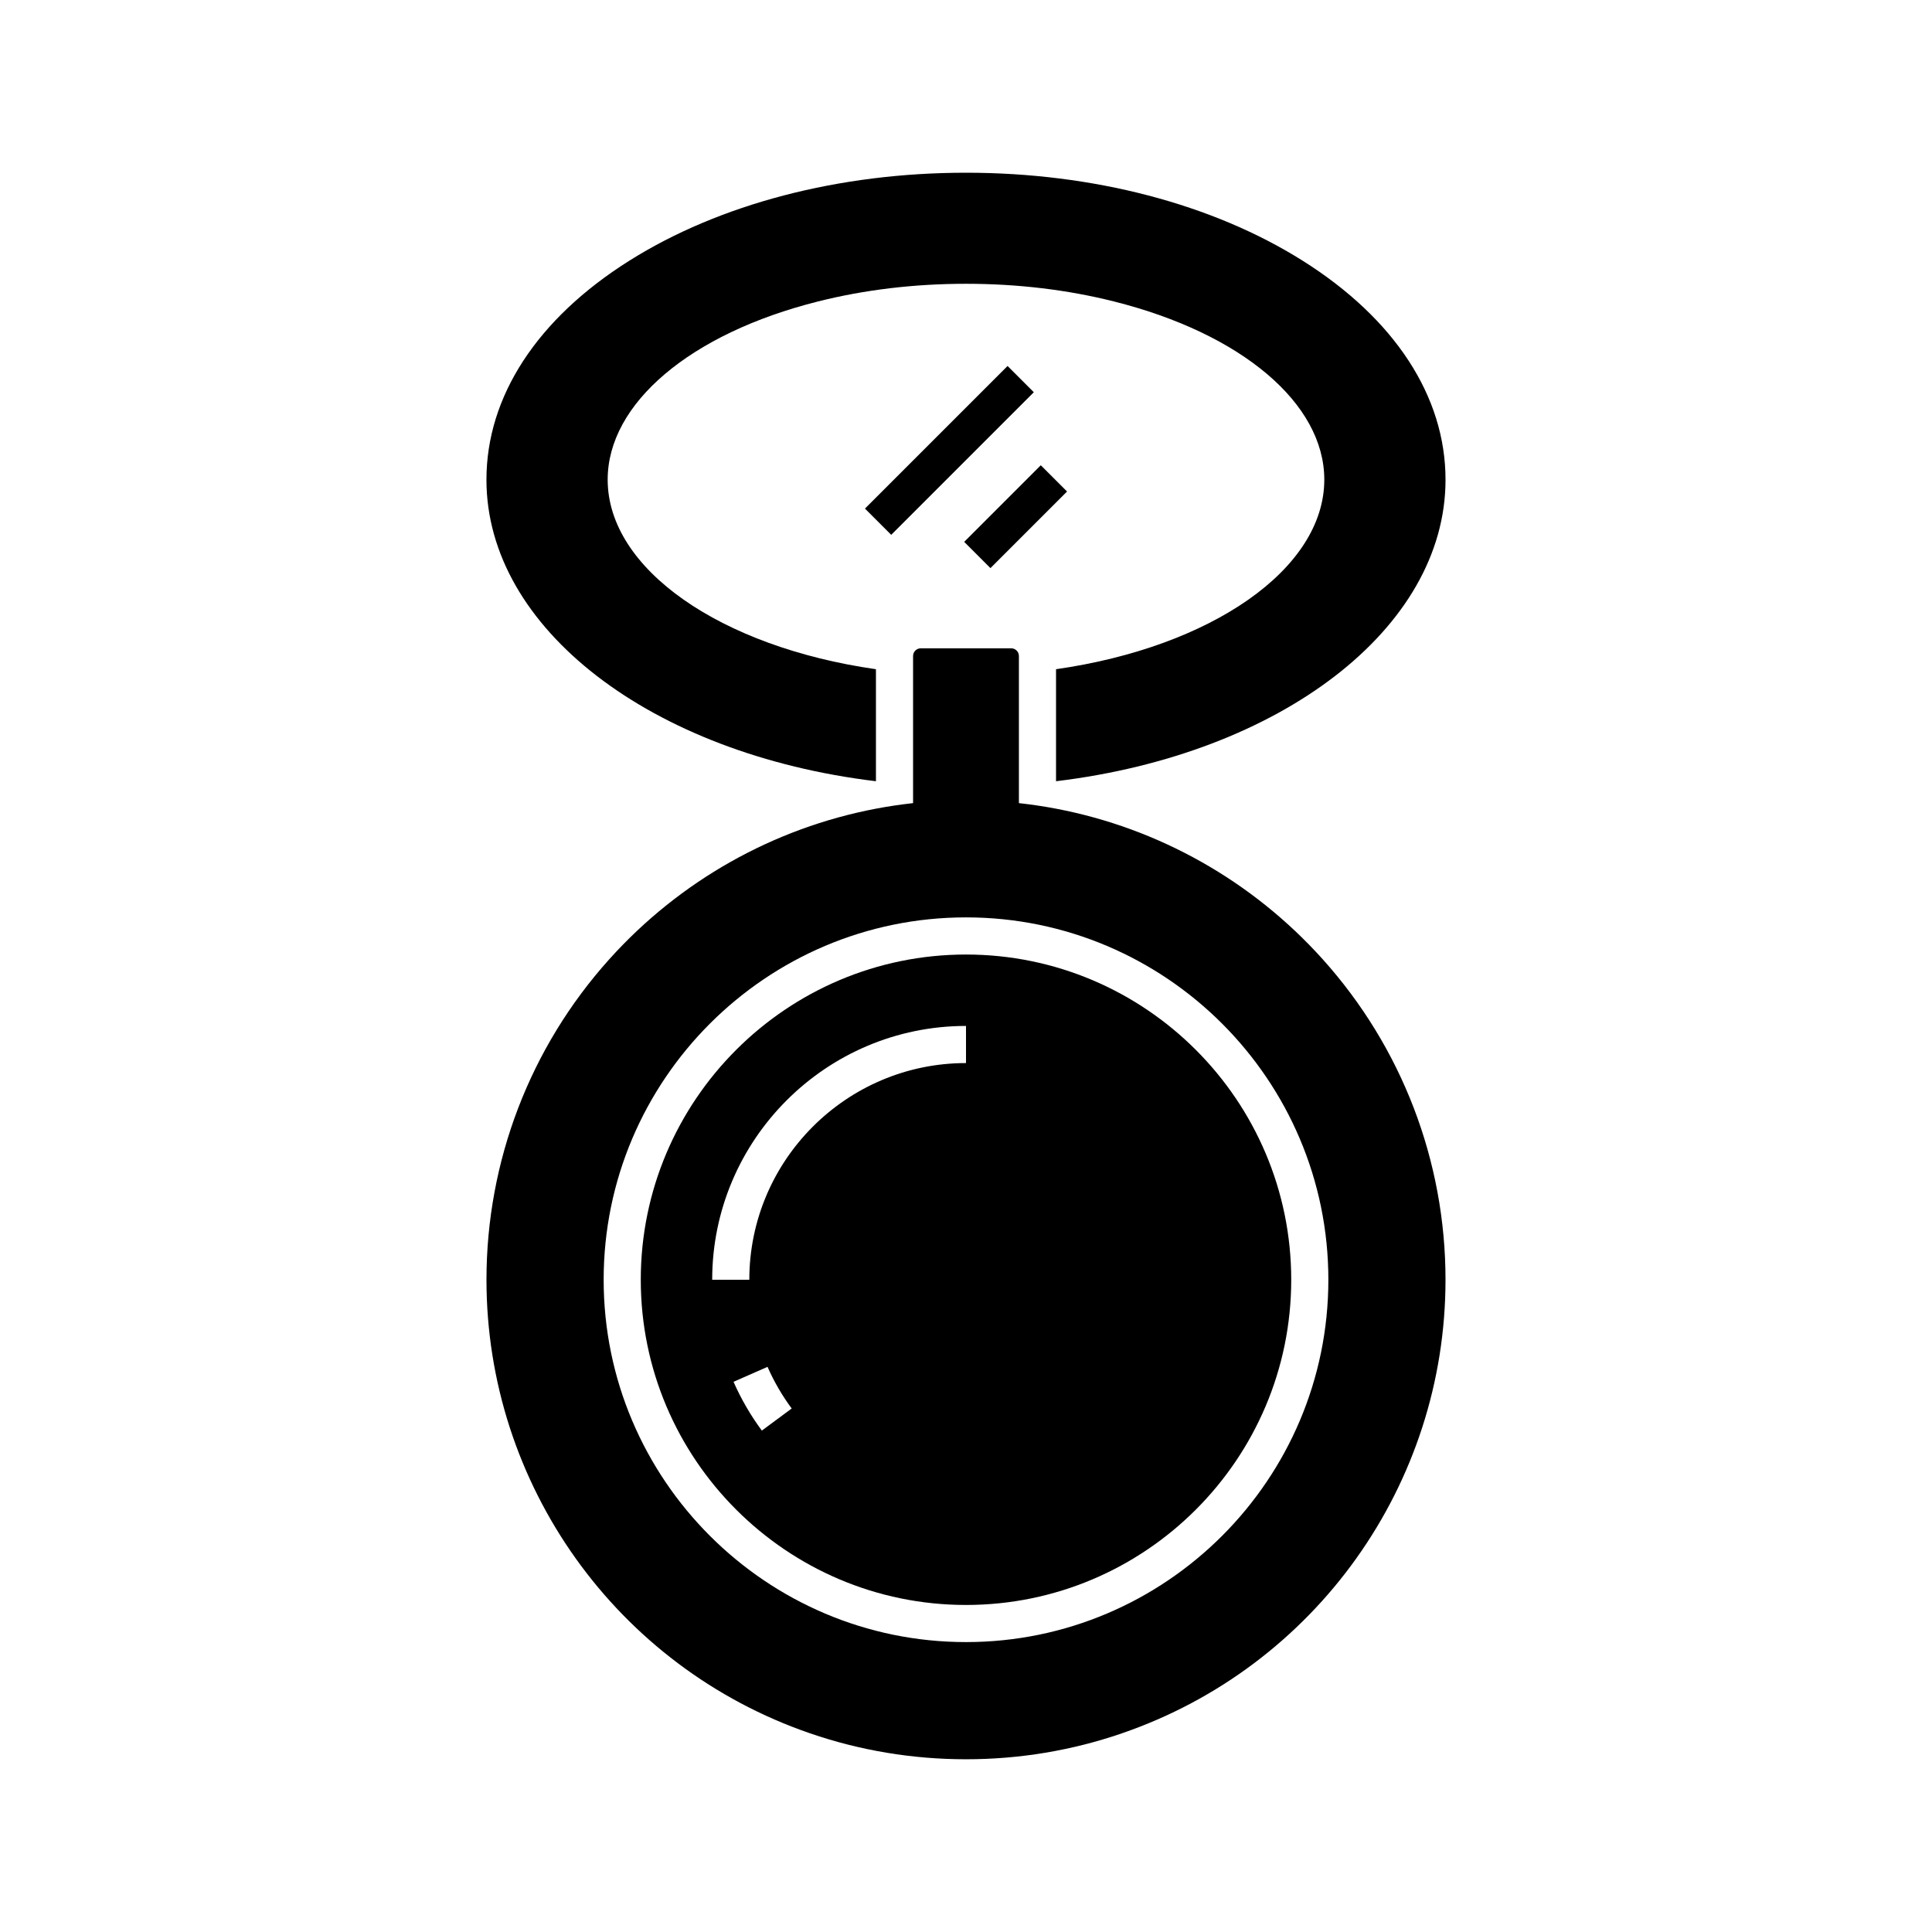
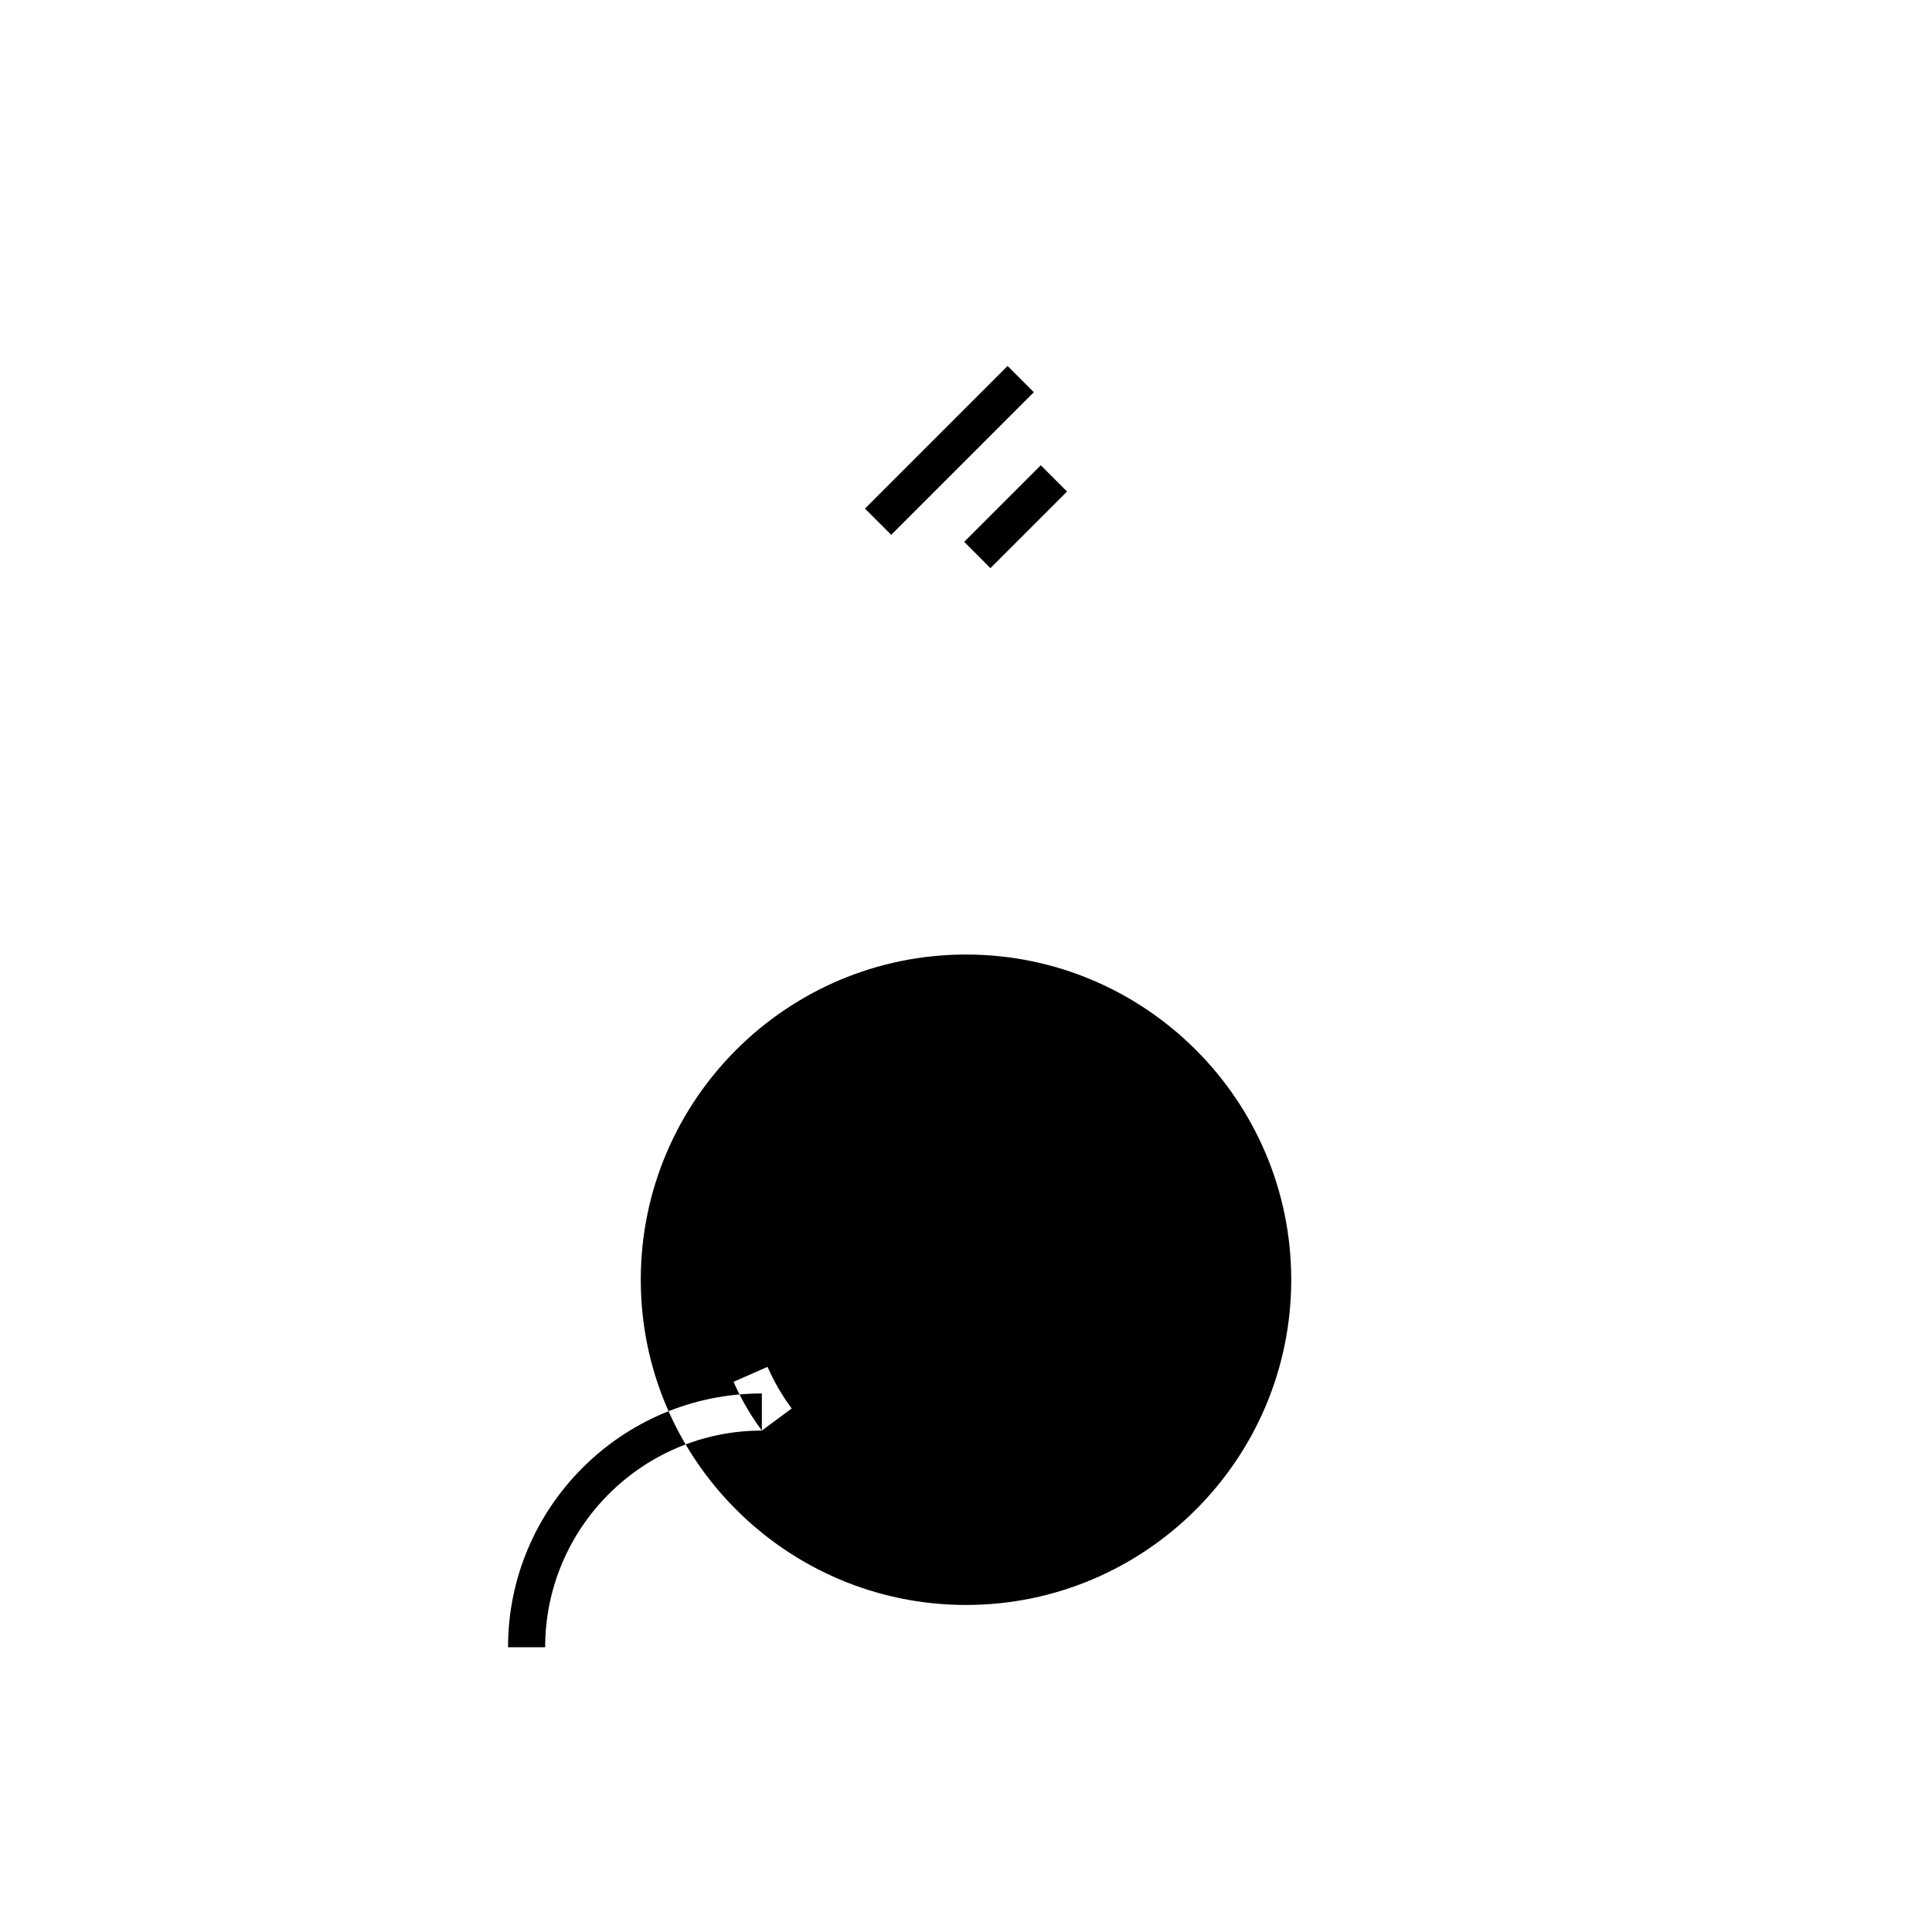
<svg xmlns="http://www.w3.org/2000/svg" fill="#000000" width="800px" height="800px" version="1.1" viewBox="144 144 512 512">
  <g>
    <path d="m373.22 278.78 37.793-37.793 6.957 6.957-37.793 37.793z" />
    <path d="m399.52 287.6 20.301-20.301 6.957 6.957-20.301 20.301z" />
-     <path d="m527.08 271.12c0 39.426-43.734 72.746-103.22 79.914v-29.684c41.176-5.891 71.094-26.562 71.094-50.234 0-20.191-21.883-38.73-55.754-47.23-12.344-3.106-25.535-4.68-39.203-4.68-13.668 0-26.859 1.574-39.199 4.68-33.871 8.5-55.758 27.039-55.758 47.23 0 23.672 29.918 44.344 71.094 50.234v29.684c-59.484-7.168-103.22-40.492-103.22-79.914 0-22.055 13.445-42.668 37.863-58.031 23.895-15.035 55.578-23.316 89.223-23.316 33.648 0 65.328 8.281 89.215 23.316 24.418 15.367 37.863 35.977 37.863 58.031z" />
-     <path d="m400 396.96c-47.523 0-86.188 38.66-86.188 86.184 0 47.527 38.668 86.188 86.188 86.188 47.52 0.004 86.188-38.656 86.188-86.184 0-47.523-38.668-86.188-86.188-86.188zm-54.102 126.16c-2.973-4.016-5.496-8.363-7.504-12.93l9.008-3.961c1.711 3.898 3.867 7.606 6.406 11.035zm54.102-97.395c-31.66 0-57.422 25.762-57.422 57.422h-9.84c0-37.086 30.176-67.262 67.262-67.262z" />
-     <path d="m494.53 398.21c-18.691-20.785-43.508-34.734-70.668-39.902-3.109-0.59-6.254-1.066-9.422-1.426-0.137-0.016-0.281-0.031-0.418-0.043v-38.984c0-1.133-0.914-2.047-2.043-2.047h-23.961c-1.125 0-2.043 0.914-2.043 2.047v38.984c-0.137 0.016-0.277 0.031-0.414 0.043-3.168 0.359-6.312 0.836-9.426 1.426-27.164 5.164-51.977 19.113-70.668 39.902-20.988 23.348-32.547 53.512-32.547 84.938 0 54.281 34.473 102.59 85.781 120.21 13.246 4.555 27.141 6.867 41.297 6.867 14.16 0 28.055-2.312 41.293-6.867 51.312-17.617 85.785-65.93 85.785-120.21 0.004-31.426-11.559-61.59-32.547-84.938zm-94.527 180.96c-52.949 0-96.027-43.078-96.027-96.027-0.004-52.949 43.078-96.027 96.027-96.027s96.027 43.078 96.027 96.027c0 52.949-43.078 96.027-96.027 96.027z" />
+     <path d="m400 396.96c-47.523 0-86.188 38.66-86.188 86.184 0 47.527 38.668 86.188 86.188 86.188 47.52 0.004 86.188-38.656 86.188-86.184 0-47.523-38.668-86.188-86.188-86.188zm-54.102 126.16c-2.973-4.016-5.496-8.363-7.504-12.93l9.008-3.961c1.711 3.898 3.867 7.606 6.406 11.035zc-31.66 0-57.422 25.762-57.422 57.422h-9.84c0-37.086 30.176-67.262 67.262-67.262z" />
  </g>
</svg>